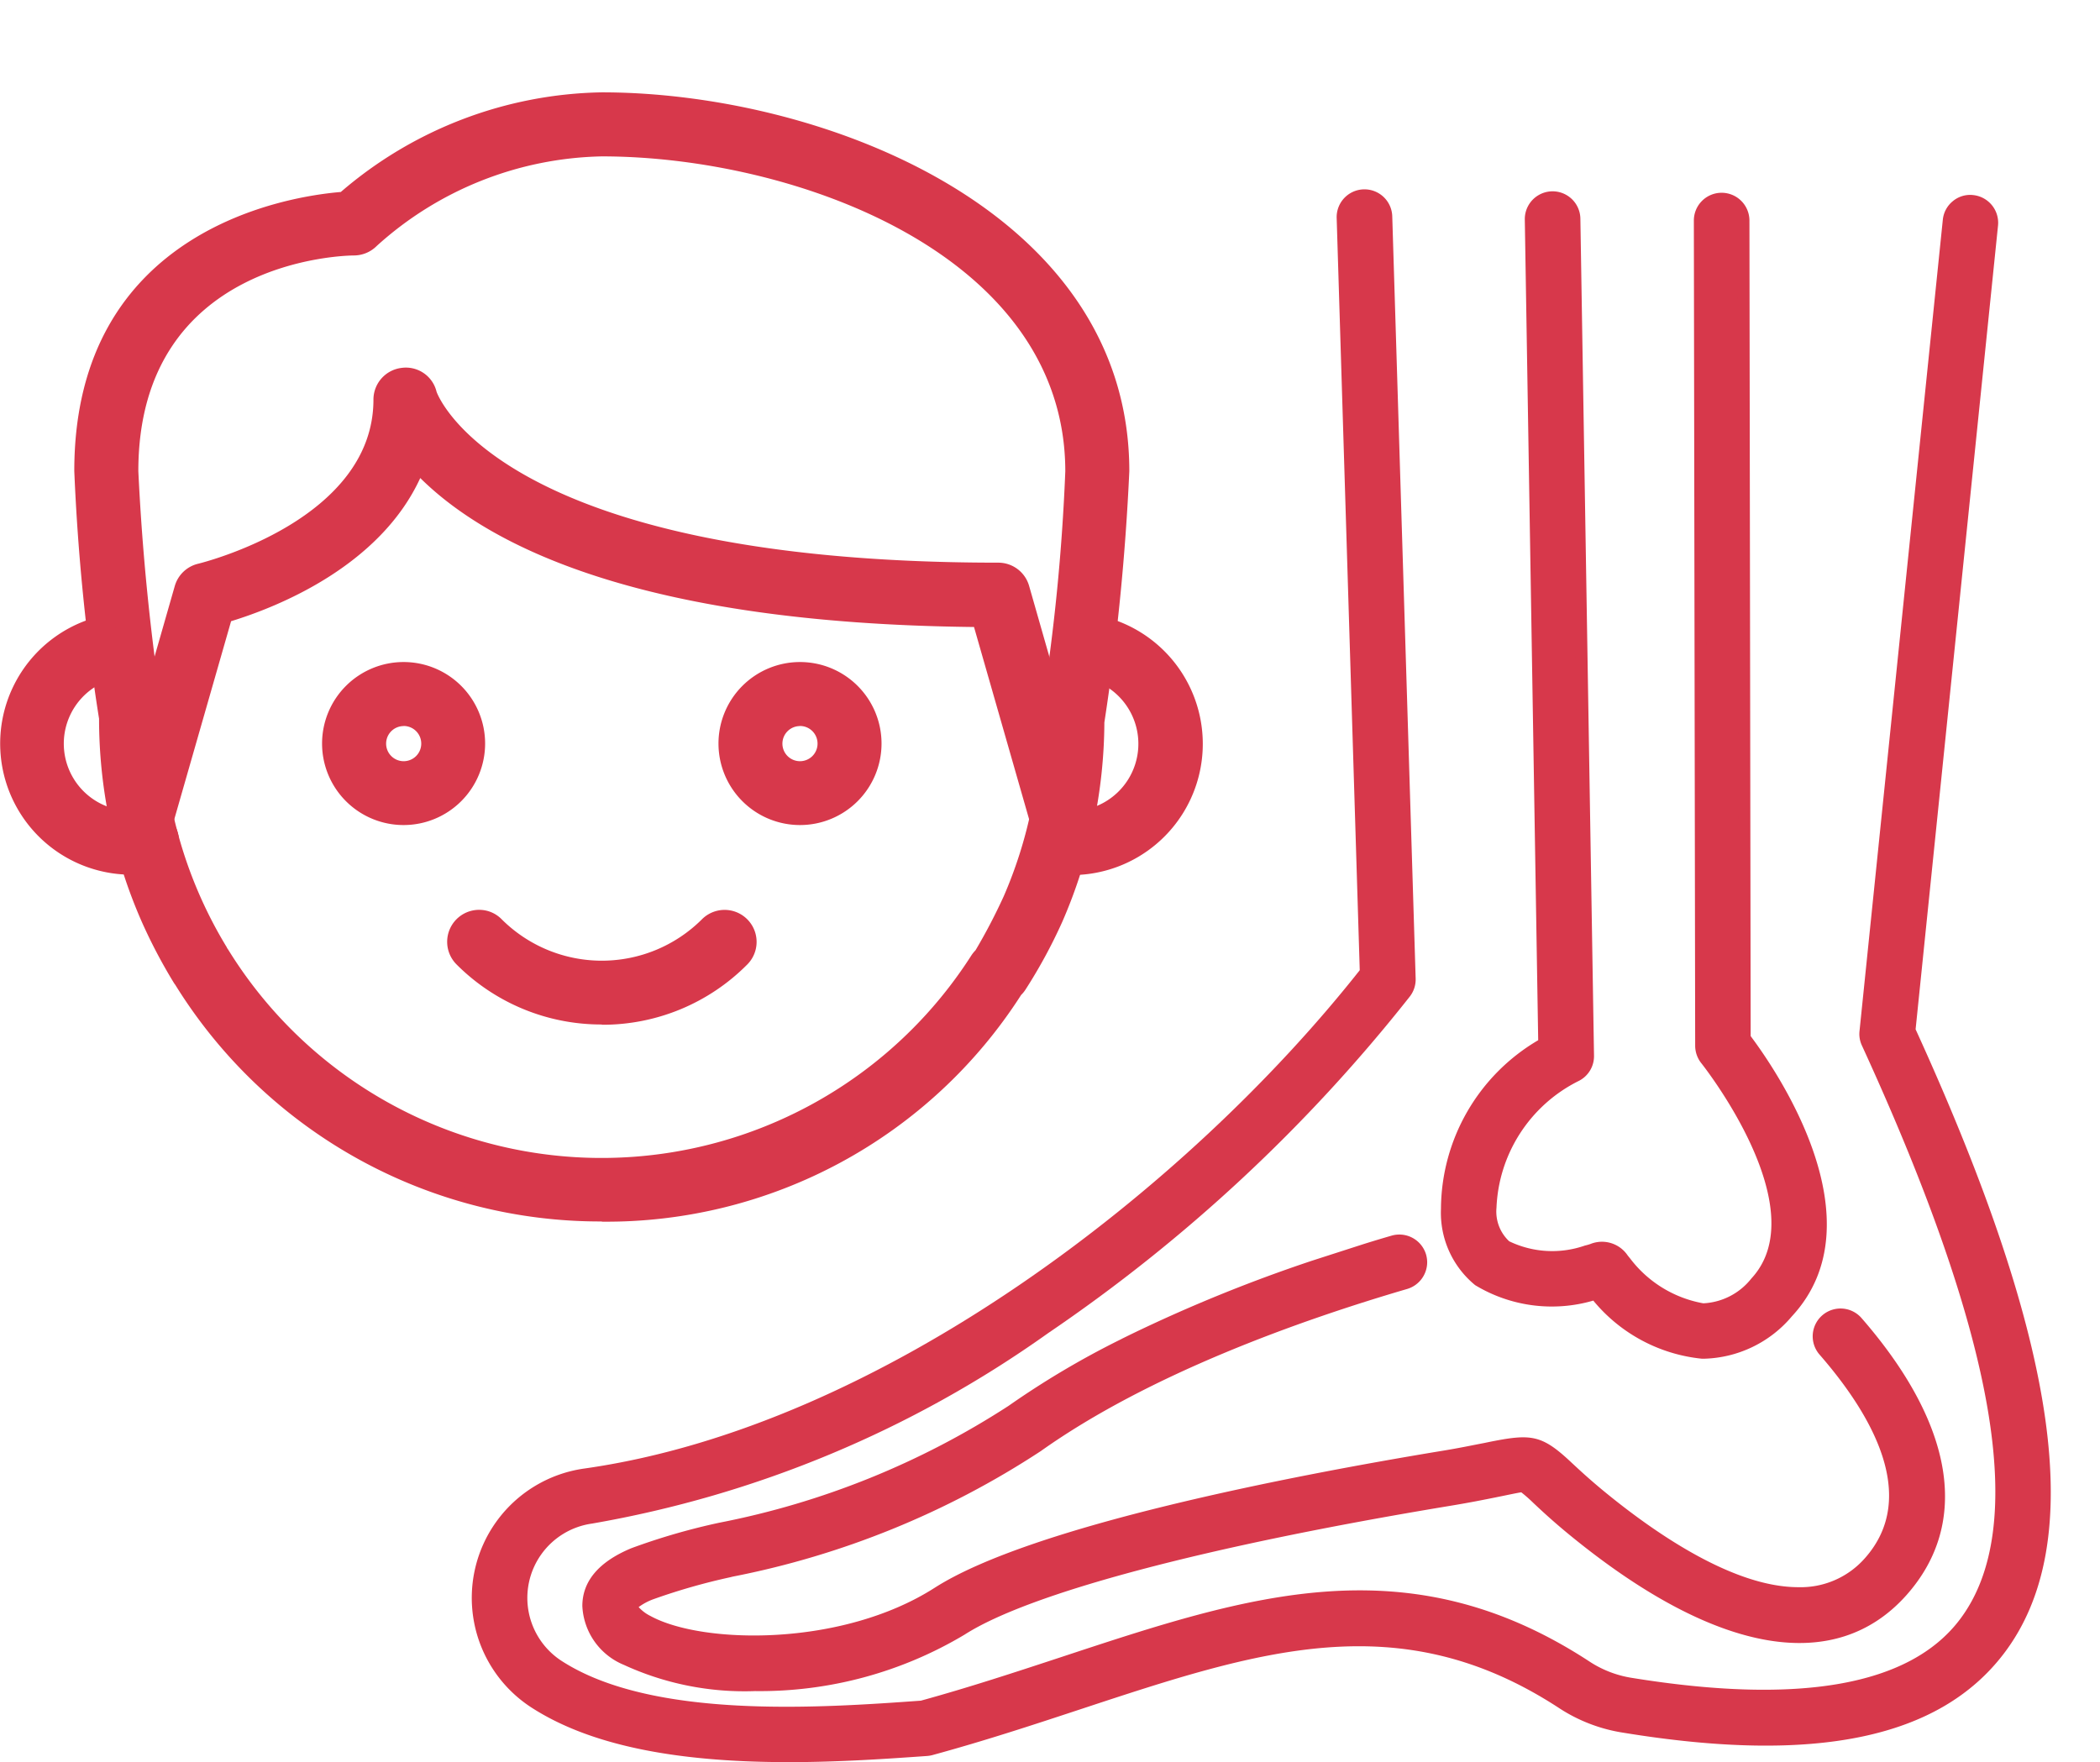
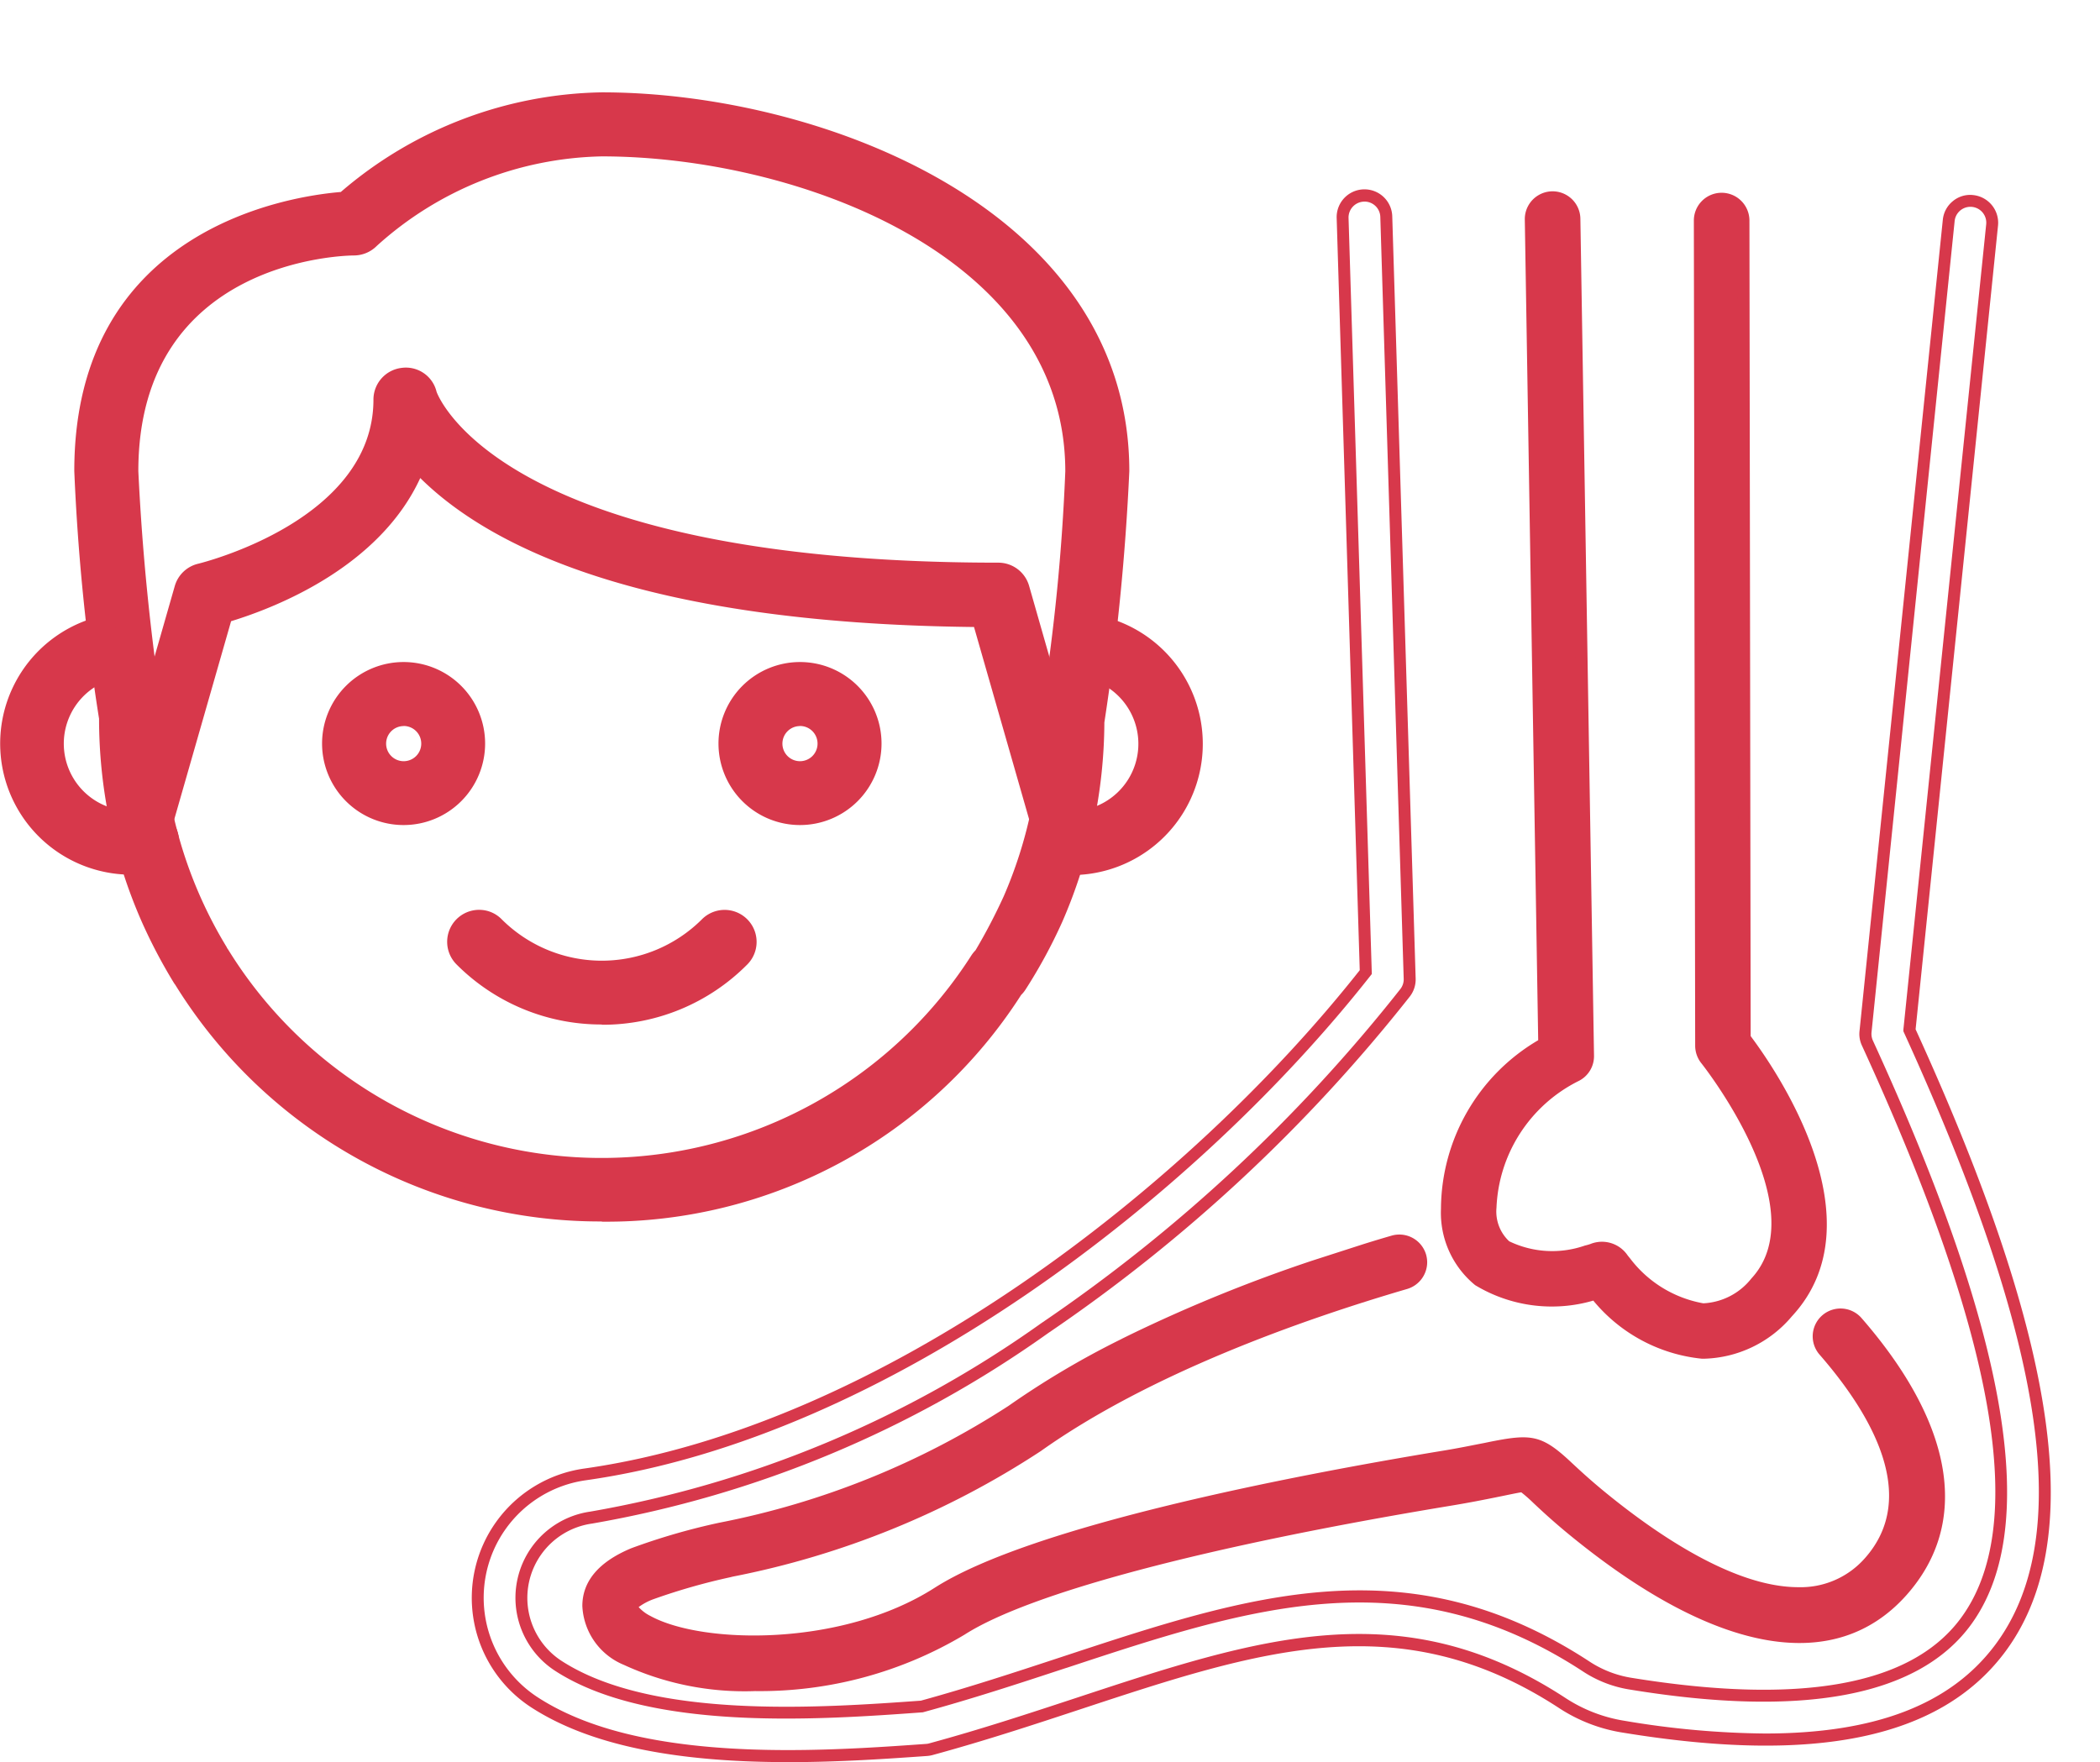
<svg xmlns="http://www.w3.org/2000/svg" id="Group_2143" data-name="Group 2143" width="69.937" height="58.695" viewBox="0 0 69.937 58.695">
  <defs>
    <clipPath id="clip-path">
      <rect id="Rectangle_365" data-name="Rectangle 365" width="69.937" height="58.695" fill="none" />
    </clipPath>
  </defs>
  <g id="Group_2142" data-name="Group 2142" clip-path="url(#clip-path)">
-     <path id="Path_438" data-name="Path 438" d="M60.673,52.54c-1.52,2-4.087,2.984-7.79,2.984a29.492,29.492,0,0,1-4.695-.423,5.239,5.239,0,0,1-2.079-.8c-5.38-3.505-10.1-1.947-16.076.024-1.577.52-3.208,1.059-4.941,1.529a.7.7,0,0,1-.14.024c-1.3.092-2.917.205-4.617.205-2.982,0-6.219-.351-8.439-1.792A4.152,4.152,0,0,1,13.579,46.7c10-1.413,20.224-9.386,26.006-16.733L38.813,4.848a.725.725,0,0,1,.7-.749h.024a.725.725,0,0,1,.725.7l.779,25.378a.72.72,0,0,1-.151.467,53.733,53.733,0,0,1-12,11.176,36.888,36.888,0,0,1-15.1,6.31,2.7,2.7,0,0,0-1.1,4.933c3.054,1.984,8.683,1.6,12.09,1.361,1.671-.456,3.261-.981,4.8-1.488,6.1-2.011,11.361-3.749,17.326.137a3.776,3.776,0,0,0,1.521.59c5.645.919,9.378.243,11.094-2.008,2.369-3.111,1.313-9.434-3.23-19.332a.731.731,0,0,1-.062-.377L59,4.924a.726.726,0,1,1,1.445.149L57.691,31.9C62.474,42.373,63.42,48.933,60.673,52.54Z" transform="translate(5.901 2.418)" fill="#d7384b" />
    <path id="Path_439" data-name="Path 439" d="M20.409,56.351c-3.86,0-6.656-.6-8.545-1.823a4.35,4.35,0,0,1,1.761-7.955c9.9-1.4,20.093-9.335,25.831-16.6L38.688,4.928a.926.926,0,1,1,1.851-.057l.779,25.378a.929.929,0,0,1-.194.6A53.949,53.949,0,0,1,29.075,42.064a37.083,37.083,0,0,1-15.19,6.342,2.5,2.5,0,0,0-1.014,4.571c3.022,1.96,8.623,1.568,11.97,1.327,1.6-.44,3.165-.955,4.677-1.453l.073-.024c6.145-2.027,11.45-3.782,17.494.159a3.583,3.583,0,0,0,1.447.561c5.567.9,9.234.256,10.9-1.935,2.321-3.046,1.258-9.3-3.251-19.128A.9.9,0,0,1,56.1,32L58.874,4.979a.914.914,0,0,1,.337-.625.9.9,0,0,1,.677-.2.928.928,0,0,1,.825,1.014L57.968,31.942c4.8,10.516,5.731,17.124,2.938,20.795-2.151,2.823-6.273,3.682-12.675,2.634a5.4,5.4,0,0,1-2.156-.833c-5.3-3.451-9.974-1.909-15.9.046-1.577.52-3.2,1.056-4.955,1.534a.967.967,0,0,1-.178.029c-1.3.092-2.914.205-4.631.205m19.2-51.98a.53.53,0,0,0-.528.544L39.858,30.1l-.045.056c-5.779,7.345-16.1,15.389-26.133,16.807a3.953,3.953,0,0,0-1.6,7.229c1.823,1.183,4.548,1.758,8.329,1.758,1.7,0,3.31-.113,4.6-.205a.438.438,0,0,0,.1-.016c1.744-.474,3.364-1.01,4.932-1.526,6.03-1.989,10.79-3.558,16.248,0a5.037,5.037,0,0,0,2,.774,29.271,29.271,0,0,0,4.661.421c3.645,0,6.143-.951,7.633-2.906,2.7-3.545,1.746-10.04-3-20.437l-.022-.048,0-.054L60.319,5.127a.528.528,0,1,0-1.051-.108L56.5,32.043a.538.538,0,0,0,.045.273c4.577,9.973,5.625,16.362,3.208,19.537-1.765,2.316-5.563,3.019-11.284,2.084a3.949,3.949,0,0,1-1.6-.62c-5.885-3.833-11.106-2.11-17.154-.113l-.072.022c-1.518.5-3.087,1.016-4.738,1.466-3.434.251-9.119.65-12.251-1.385a2.9,2.9,0,0,1,1.175-5.3,36.682,36.682,0,0,0,15.022-6.277A53.494,53.494,0,0,0,40.809,30.6a.527.527,0,0,0,.111-.34L40.141,4.883a.526.526,0,0,0-.528-.512" transform="translate(5.828 2.344)" fill="#d7384b" />
    <path id="Path_440" data-name="Path 440" d="M39.13,26.02c-.3.087-.612.181-.932.28-.186.057-.375.116-.566.178-.226.072-.456.146-.688.223-.078.025-.156.051-.234.078l-.207.068-.019.008a50.228,50.228,0,0,0-6.051,2.463l0,0-.03.014-.006,0-.029.014,0,0c-.025.013-.051.024-.075.037l-.017.008-.049.025-.043.021,0,0-.025.013-.016.008a28.846,28.846,0,0,0-3.7,2.2,27.429,27.429,0,0,1-9.707,3.925,21.514,21.514,0,0,0-2.89.836c-.375.156-1.513.631-1.513,1.742a2.047,2.047,0,0,0,1.28,1.787,9.48,9.48,0,0,0,4.278.849,13.018,13.018,0,0,0,6.866-1.849c2.181-1.4,8.094-2.968,16.221-4.315.709-.118,1.238-.224,1.625-.3a4.587,4.587,0,0,1,.878-.137,3.109,3.109,0,0,1,.467.4c.281.264.668.626,1.265,1.111,4.717,3.838,8.575,4.536,10.865,1.968,2.057-2.313,1.526-5.5-1.494-8.968a.727.727,0,0,0-1.1.954c1.755,2.016,3.44,4.873,1.507,7.048a3.031,3.031,0,0,1-2.364,1.03c-2.205,0-4.839-1.808-6.5-3.159-.558-.453-.922-.795-1.189-1.044-.954-.893-1.218-.911-2.628-.625-.4.079-.889.18-1.572.293-4.887.809-13.563,2.474-16.768,4.523-3.161,2.021-7.908,1.911-9.663.951-.386-.213-.525-.409-.525-.512,0-.03.1-.188.62-.4A21.056,21.056,0,0,1,17.073,37a28.634,28.634,0,0,0,10.2-4.153c3.642-2.587,8.679-4.381,12.262-5.431a.728.728,0,0,0,.523-.7.7.7,0,0,0-.03-.205A.727.727,0,0,0,39.13,26.02Z" transform="translate(7.268 15.329)" fill="#d7384b" />
    <path id="Path_441" data-name="Path 441" d="M17.953,41.074a9.61,9.61,0,0,1-4.372-.874A2.231,2.231,0,0,1,12.2,38.241c0-.83.552-1.477,1.634-1.927a21.576,21.576,0,0,1,2.92-.847,27.289,27.289,0,0,0,9.639-3.893,28.685,28.685,0,0,1,3.723-2.208l.029-.014.024-.014.291-.143a50.667,50.667,0,0,1,6.035-2.455l1.722-.555q.479-.15.932-.281a.928.928,0,0,1,1.149.626.967.967,0,0,1,.038.261.931.931,0,0,1-.668.889c-3.566,1.044-8.582,2.83-12.2,5.4a28.754,28.754,0,0,1-10.272,4.184l-.052.014a20.665,20.665,0,0,0-2.595.742,1.959,1.959,0,0,0-.474.256,1.321,1.321,0,0,0,.4.3c1.714.936,6.359,1.04,9.459-.943,3.235-2.07,11.941-3.741,16.842-4.552.623-.1,1.087-.2,1.467-.272l.1-.021c1.45-.294,1.793-.273,2.8.676.245.227.615.576,1.18,1.035,1.746,1.421,4.27,3.114,6.372,3.114a2.845,2.845,0,0,0,2.216-.963c1.838-2.065.194-4.831-1.509-6.785a.926.926,0,0,1,1.4-1.215c3.094,3.556,3.625,6.833,1.494,9.229-2.375,2.664-6.331,1.97-11.141-1.944-.574-.467-.944-.809-1.277-1.122a5.053,5.053,0,0,0-.407-.359c-.052,0-.514.1-.758.148l-.092.019c-.377.076-.884.178-1.544.286-8.1,1.342-13.985,2.9-16.146,4.286a13.279,13.279,0,0,1-6.973,1.881M30.295,29.718A28.624,28.624,0,0,0,26.622,31.9a27.6,27.6,0,0,1-9.774,3.957,21.679,21.679,0,0,0-2.862.827c-.345.143-1.391.577-1.391,1.561a1.858,1.858,0,0,0,1.178,1.61,9.379,9.379,0,0,0,4.18.825,12.877,12.877,0,0,0,6.76-1.819c2.2-1.41,8.143-2.994,16.3-4.342.653-.108,1.153-.208,1.529-.285l.089-.017a3.656,3.656,0,0,1,.96-.137c.087.021.17.081.56.448.256.24.644.606,1.254,1.1,4.623,3.758,8.383,4.464,10.591,1.987,1.984-2.227,1.453-5.319-1.5-8.7a.522.522,0,0,0-.362-.18.49.49,0,0,0-.382.127.532.532,0,0,0-.052.746c2.591,2.976,3.113,5.5,1.506,7.31a3.229,3.229,0,0,1-2.513,1.1c-2.221,0-4.828-1.742-6.625-3.205-.576-.469-.951-.82-1.2-1.054-.908-.847-1.111-.841-2.451-.574l-.1.022c-.38.075-.849.169-1.479.272-4.873.808-13.518,2.463-16.693,4.5-3.218,2.059-8.068,1.94-9.865.955-.405-.221-.626-.466-.626-.685s.4-.445.739-.587a20.7,20.7,0,0,1,2.653-.76l.054-.014a28.469,28.469,0,0,0,10.135-4.122c3.666-2.6,8.723-4.405,12.321-5.459a.531.531,0,0,0,.382-.507.521.521,0,0,0-.022-.148.529.529,0,0,0-.254-.315.512.512,0,0,0-.4-.043l-.93.278-1.688.547a50.468,50.468,0,0,0-6.048,2.459l-.129.057,0,0Zm.043-.022,0,0,0,0m.022-.232.073.113v-.048Z" transform="translate(7.194 15.255)" fill="#d7384b" />
    <path id="Path_442" data-name="Path 442" d="M31.374,40.211c1.165.906,2.917.677,3.879.453A5.319,5.319,0,0,0,38.8,42.62c.024,0,.049,0,.076,0a3.753,3.753,0,0,0,2.779-1.355c2.865-3.089-.6-8.038-1.429-9.125L40.186,4.907a.727.727,0,0,0-.727-.727h0a.729.729,0,0,0-.725.728l.045,27.484a.725.725,0,0,0,.162.458c.041.049,3.963,4.938,1.655,7.428a2.337,2.337,0,0,1-1.757.89,4.114,4.114,0,0,1-2.568-1.55c-.043-.051-.072-.089-.094-.119a.832.832,0,0,0-1.024-.315c-.049.016-.1.035-.2.057a3.418,3.418,0,0,1-2.69-.178,1.546,1.546,0,0,1-.5-1.273,5.1,5.1,0,0,1,2.835-4.4.724.724,0,0,0,.413-.668L34.555,4.848a.725.725,0,0,0-.725-.714h-.013a.728.728,0,0,0-.715.738l.45,27.445a6.4,6.4,0,0,0-3.242,5.5A2.929,2.929,0,0,0,31.374,40.211Z" transform="translate(17.876 2.438)" fill="#d7384b" />
    <path id="Path_443" data-name="Path 443" d="M38.953,42.894h-.076a5.383,5.383,0,0,1-3.618-1.936,4.929,4.929,0,0,1-3.935-.515A3.113,3.113,0,0,1,30.186,37.9a6.549,6.549,0,0,1,3.238-5.615L32.978,4.949a.925.925,0,1,1,1.851-.029L35.283,32.8a.923.923,0,0,1-.528.851,4.941,4.941,0,0,0-2.72,4.213,1.354,1.354,0,0,0,.423,1.118,3.3,3.3,0,0,0,2.521.143,1.725,1.725,0,0,0,.183-.052,1.032,1.032,0,0,1,1.243.382l.091.113a3.922,3.922,0,0,0,2.418,1.479h.037a2.17,2.17,0,0,0,1.572-.825c2.165-2.335-1.625-7.119-1.663-7.167a.936.936,0,0,1-.208-.583L38.608,4.982a.925.925,0,0,1,.924-.925.927.927,0,0,1,.927.924L40.5,32.148c.839,1.119,4.316,6.157,1.377,9.329a3.953,3.953,0,0,1-2.927,1.417M35.4,40.519l.078.089A5.081,5.081,0,0,0,38.881,42.5h.072a3.57,3.57,0,0,0,2.636-1.289c2.773-2.99-.715-7.914-1.444-8.871l-.04-.054v-.067L40.061,4.98a.527.527,0,0,0-.9-.37.519.519,0,0,0-.154.372l.045,27.486a.543.543,0,0,0,.119.334c.04.048,4.1,5.043,1.645,7.685a2.533,2.533,0,0,1-1.862.954H38.9a4.307,4.307,0,0,1-2.712-1.618l-.084-.1a.655.655,0,0,0-.817-.272,1.811,1.811,0,0,1-.218.064,3.548,3.548,0,0,1-2.858-.216,1.714,1.714,0,0,1-.577-1.424,5.253,5.253,0,0,1,2.946-4.579.53.53,0,0,0,.3-.486L34.431,4.926a.528.528,0,1,0-1.056.017l.45,27.557-.1.059a6.2,6.2,0,0,0-3.145,5.329,2.738,2.738,0,0,0,.984,2.24,4.662,4.662,0,0,0,3.714.417Z" transform="translate(17.803 2.364)" fill="#d7384b" />
    <path id="Path_444" data-name="Path 444" d="M19.036,39.215a16.4,16.4,0,0,1-14-7.763.659.659,0,0,1-.048-.068,17.079,17.079,0,0,1-1.06-2.011,16.545,16.545,0,0,1-1.393-6.658,74.019,74.019,0,0,1-.825-8.251c0-7.965,7.081-8.941,8.734-9.062a13.4,13.4,0,0,1,8.585-3.316c7.194,0,17.329,3.839,17.329,12.377a80.211,80.211,0,0,1-.825,8.369,16.438,16.438,0,0,1-1.378,6.544A16.887,16.887,0,0,1,32.946,31.6a.674.674,0,0,1-.108.134,16.277,16.277,0,0,1-13.8,7.482M6.356,30.461a.507.507,0,0,1,.048.067,14.851,14.851,0,0,0,25.138.191.791.791,0,0,1,.113-.14,17.221,17.221,0,0,0,.989-1.871,15.046,15.046,0,0,0,1.245-6c.016-.175.825-5.637.825-8.251,0-7.4-9.167-10.726-15.677-10.726A11.8,11.8,0,0,0,11.365,6.8a.841.841,0,0,1-.582.242c-.3,0-7.428.116-7.428,7.426a78.346,78.346,0,0,0,.817,8.13,14.879,14.879,0,0,0,2.183,7.868" transform="translate(1.007 1.23)" fill="#d7384b" />
    <path id="Path_445" data-name="Path 445" d="M19.125,39.546A16.636,16.636,0,0,1,4.918,31.662a.7.7,0,0,1-.049-.07A17.637,17.637,0,0,1,3.8,29.556,16.792,16.792,0,0,1,2.381,22.8a71.787,71.787,0,0,1-.825-8.251c0-8.1,7.21-9.157,8.876-9.294a13.658,13.658,0,0,1,8.693-3.319c7.294,0,17.567,3.914,17.567,12.617a78.635,78.635,0,0,1-.831,8.372,16.793,16.793,0,0,1-1.4,6.637,17.17,17.17,0,0,1-1.227,2.262A1.011,1.011,0,0,1,33.09,32a16.4,16.4,0,0,1-13.97,7.553m0-37.13a13.158,13.158,0,0,0-8.426,3.256l-.062.054h-.081c-2,.141-8.51,1.2-8.51,8.82a73.611,73.611,0,0,0,.817,8.21,16.493,16.493,0,0,0,1.378,6.614,17.152,17.152,0,0,0,1.041,1.971l.048.067a16.161,16.161,0,0,0,13.8,7.652,15.962,15.962,0,0,0,13.6-7.373,1.273,1.273,0,0,0,.11-.135,16.826,16.826,0,0,0,1.194-2.186,16.216,16.216,0,0,0,1.356-6.442v-.07a77.7,77.7,0,0,0,.827-8.3c0-8.37-9.992-12.136-17.087-12.136m0,35.479A15,15,0,0,1,6.287,30.743l-.048-.07A15.148,15.148,0,0,1,5.3,28.886a15.369,15.369,0,0,1-1.281-6.21,77.869,77.869,0,0,1-.817-8.13c0-7.532,7.353-7.664,7.666-7.666a.6.6,0,0,0,.421-.165,12.135,12.135,0,0,1,7.831-3.129c6.609,0,15.919,3.4,15.919,10.97a68.341,68.341,0,0,1-.795,7.989c-.022.159-.037.261-.038.286A15.231,15.231,0,0,1,32.946,28.9a17.739,17.739,0,0,1-1,1.908,1.48,1.48,0,0,0-.118.146A14.98,14.98,0,0,1,19.12,37.9M6.639,30.432a.958.958,0,0,1,.057.083,14.612,14.612,0,0,0,24.728.181,1.153,1.153,0,0,1,.146-.183,18.946,18.946,0,0,0,.94-1.8,14.779,14.779,0,0,0,1.223-5.9c0-.046.017-.159.043-.327a67.87,67.87,0,0,0,.784-7.924c0-7.234-9.027-10.493-15.437-10.493a11.5,11.5,0,0,0-7.493,2.982,1.077,1.077,0,0,1-.752.318c-.293,0-7.189.126-7.189,7.186A78.048,78.048,0,0,0,4.5,22.651a14.642,14.642,0,0,0,2.141,7.773" transform="translate(0.918 1.14)" fill="#d7384b" />
    <path id="Path_446" data-name="Path 446" d="M33.926,23.442a.826.826,0,0,1-.795-.6l-1.955-6.836c-11.938-.1-16.774-3.073-18.7-5.151-1.242,3.205-5.056,4.6-6.415,5l-2,6.979a.827.827,0,0,1-1.59-.455L4.6,14.957a.826.826,0,0,1,.6-.577c.06-.014,6.021-1.471,6.021-5.7a.824.824,0,0,1,.733-.819.813.813,0,0,1,.9.622c.013.045,1.879,5.882,18.942,5.882a.819.819,0,0,1,.795.6l2.126,7.426a.824.824,0,0,1-.566,1.021.745.745,0,0,1-.229.032" transform="translate(1.442 4.632)" fill="#d7384b" />
    <path id="Path_447" data-name="Path 447" d="M3.366,23.766A1.067,1.067,0,0,1,2.3,22.7a1.089,1.089,0,0,1,.041-.3l2.126-7.426a1.065,1.065,0,0,1,.781-.742c.235-.059,5.835-1.48,5.835-5.467a1.064,1.064,0,0,1,.94-1.056,1.051,1.051,0,0,1,1.162.795c.014.045,2.013,5.693,18.709,5.693a1.066,1.066,0,0,1,1.024.771l2.126,7.44a1.06,1.06,0,0,1-.728,1.313l0,0a1.018,1.018,0,0,1-.293.043A1.069,1.069,0,0,1,32.992,23l-1.908-6.66c-11.121-.119-16.155-2.7-18.442-4.962-1.35,2.936-4.741,4.292-6.3,4.769L4.377,23a1.064,1.064,0,0,1-1.019.774m8.8-15.591a.689.689,0,0,0-.081,0,.588.588,0,0,0-.521.58c0,4.359-5.949,5.871-6.2,5.933a.583.583,0,0,0-.431.407L2.8,22.539a.584.584,0,1,0,1.124.321l2.03-7.1.126-.038c1.161-.345,5.04-1.712,6.262-4.86l.14-.358.261.281c1.717,1.852,6.4,4.973,18.523,5.073h.178l2.014,7.008a.588.588,0,0,0,.561.423.487.487,0,0,0,.159-.022.581.581,0,0,0,.356-.28.57.57,0,0,0,.051-.444l-2.126-7.428a.583.583,0,0,0-.561-.421c-17.211,0-19.155-5.989-19.173-6.041a.578.578,0,0,0-.571-.464" transform="translate(1.354 4.545)" fill="#d7384b" />
    <path id="Path_448" data-name="Path 448" d="M22.937,21.232c-.191,0-.385-.017-.576-.035a.826.826,0,0,1-.741-.9v0a.837.837,0,0,1,.9-.741c.14.013.278.029.417.029a2.48,2.48,0,0,0,.3-4.941A.827.827,0,1,1,23.425,13a4.133,4.133,0,0,1-.494,8.229" transform="translate(12.749 7.663)" fill="#d7384b" />
    <path id="Path_449" data-name="Path 449" d="M23.024,21.556c-.173,0-.348-.016-.523-.029H22.43a1.069,1.069,0,0,1-.954-1.165,1.088,1.088,0,0,1,1.153-.954c.173.017.289.029.4.029a2.24,2.24,0,0,0,.27-4.461,1.061,1.061,0,0,1-.93-1.178v-.006a1.076,1.076,0,0,1,.415-.725,1.016,1.016,0,0,1,.776-.205,4.37,4.37,0,0,1-.531,8.707m-.439-1.677a.6.6,0,0,0-.636.523.587.587,0,0,0,.526.636h.068c.159.013.318.029.477.029a3.89,3.89,0,0,0,.467-7.75.538.538,0,0,0-.421.111.6.6,0,0,0-.229.4.584.584,0,0,0,.509.65h0a2.72,2.72,0,0,1-.327,5.418c-.13,0-.261-.011-.393-.024h-.046" transform="translate(12.663 7.579)" fill="#d7384b" />
    <path id="Path_450" data-name="Path 450" d="M4.263,21.233A4.133,4.133,0,0,1,3.81,13a.825.825,0,1,1,.181,1.641,2.477,2.477,0,0,0,.272,4.939,1.723,1.723,0,0,0,.361-.033.825.825,0,1,1,.332,1.617,3.392,3.392,0,0,1-.693.067" transform="translate(0.103 7.662)" fill="#d7384b" />
    <path id="Path_451" data-name="Path 451" d="M4.363,21.559a4.367,4.367,0,0,1-.477-8.707,1.065,1.065,0,1,1,.234,2.118,2.238,2.238,0,0,0,.245,4.463,1.527,1.527,0,0,0,.318-.029,1.028,1.028,0,0,1,.785.141,1.068,1.068,0,0,1-.358,1.944,3.639,3.639,0,0,1-.742.072m-.38-8.234H3.931a3.887,3.887,0,0,0,.434,7.75,3.15,3.15,0,0,0,.645-.062.584.584,0,0,0,.455-.69.6.6,0,0,0-.259-.38.545.545,0,0,0-.426-.076,2.134,2.134,0,0,1-.415.04,2.717,2.717,0,0,1-.3-5.418.585.585,0,0,0,.393-.218.576.576,0,0,0,.126-.428.583.583,0,0,0-.595-.52" transform="translate(0.002 7.576)" fill="#d7384b" />
    <path id="Path_452" data-name="Path 452" d="M9.373,18.975A2.475,2.475,0,1,1,11.849,16.5a2.475,2.475,0,0,1-2.475,2.475m0-3.3a.825.825,0,1,0,.825.825.824.824,0,0,0-.825-.825" transform="translate(4.068 8.271)" fill="#d7384b" />
    <path id="Path_453" data-name="Path 453" d="M9.462,19.3a2.715,2.715,0,1,1,2.715-2.717A2.716,2.716,0,0,1,9.462,19.3m0-4.951A2.235,2.235,0,1,0,11.7,16.587v0a2.237,2.237,0,0,0-2.235-2.234m0,3.3a1.065,1.065,0,1,1,1.065-1.067,1.065,1.065,0,0,1-1.065,1.067m0-1.65a.585.585,0,1,0,.585.585A.586.586,0,0,0,9.462,16h0" transform="translate(3.979 8.182)" fill="#d7384b" />
    <path id="Path_454" data-name="Path 454" d="M17.677,18.975A2.475,2.475,0,1,1,20.153,16.5a2.475,2.475,0,0,1-2.475,2.475m0-3.3a.825.825,0,1,0,.825.825.824.824,0,0,0-.825-.825" transform="translate(8.966 8.271)" fill="#d7384b" />
    <path id="Path_455" data-name="Path 455" d="M17.766,19.3a2.715,2.715,0,1,1,2.715-2.717A2.716,2.716,0,0,1,17.766,19.3m0-4.951A2.235,2.235,0,1,0,20,16.587v0a2.237,2.237,0,0,0-2.235-2.234m0,3.3a1.065,1.065,0,1,1,1.065-1.067,1.065,1.065,0,0,1-1.065,1.067m0-1.65a.585.585,0,1,0,.585.585A.586.586,0,0,0,17.766,16h0" transform="translate(8.877 8.182)" fill="#d7384b" />
    <path id="Path_456" data-name="Path 456" d="M14.428,22.552a6.589,6.589,0,0,1-4.668-1.932.825.825,0,0,1,1.167-1.167,4.955,4.955,0,0,0,7,0,.825.825,0,0,1,1.167,1.167,6.574,6.574,0,0,1-4.661,1.932" transform="translate(5.614 11.331)" fill="#d7384b" />
    <path id="Path_457" data-name="Path 457" d="M14.518,22.882a6.8,6.8,0,0,1-4.838-2,1.065,1.065,0,0,1,.754-1.819,1.047,1.047,0,0,1,.752.318,4.721,4.721,0,0,0,6.663,0,1.065,1.065,0,1,1,1.515,1.5l-.01.01a6.782,6.782,0,0,1-4.836,2M10.433,19.55a.574.574,0,0,0-.415.172.586.586,0,0,0,0,.827,6.358,6.358,0,0,0,8.993,0l0,0a.586.586,0,0,0,0-.827.6.6,0,0,0-.827,0,5.2,5.2,0,0,1-7.342,0,.584.584,0,0,0-.413-.172" transform="translate(5.525 11.243)" fill="#d7384b" />
  </g>
</svg>